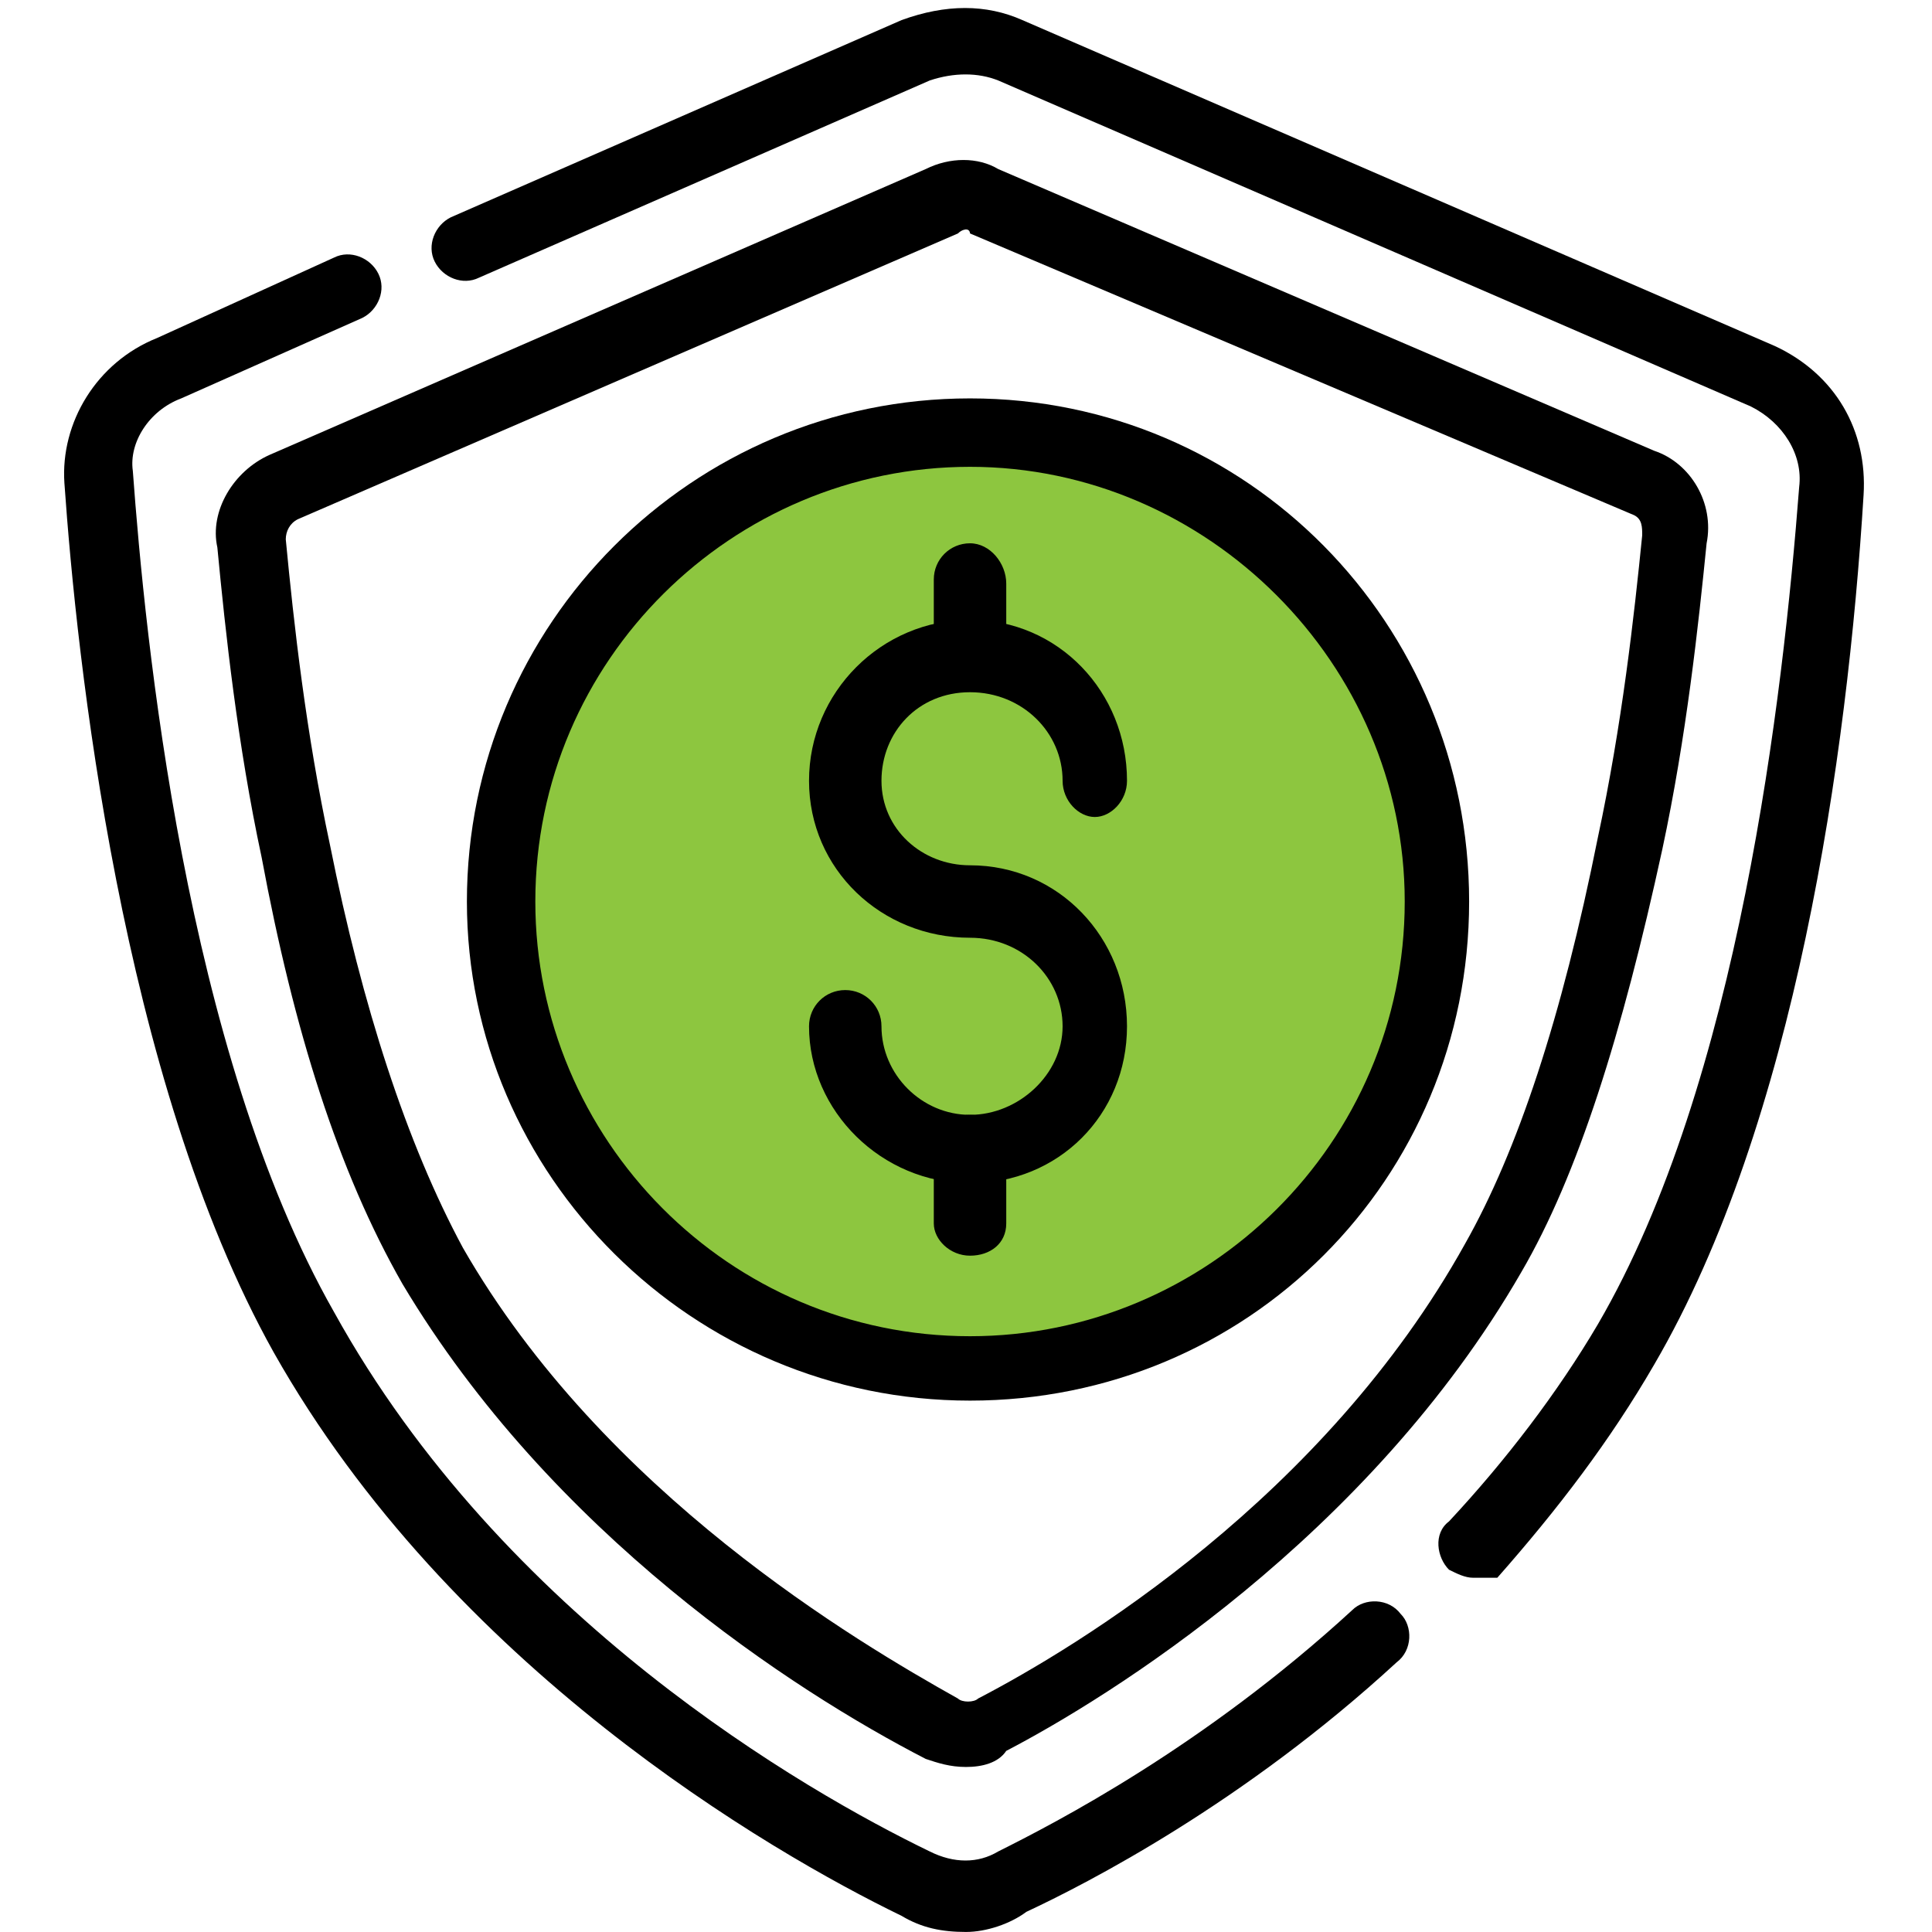
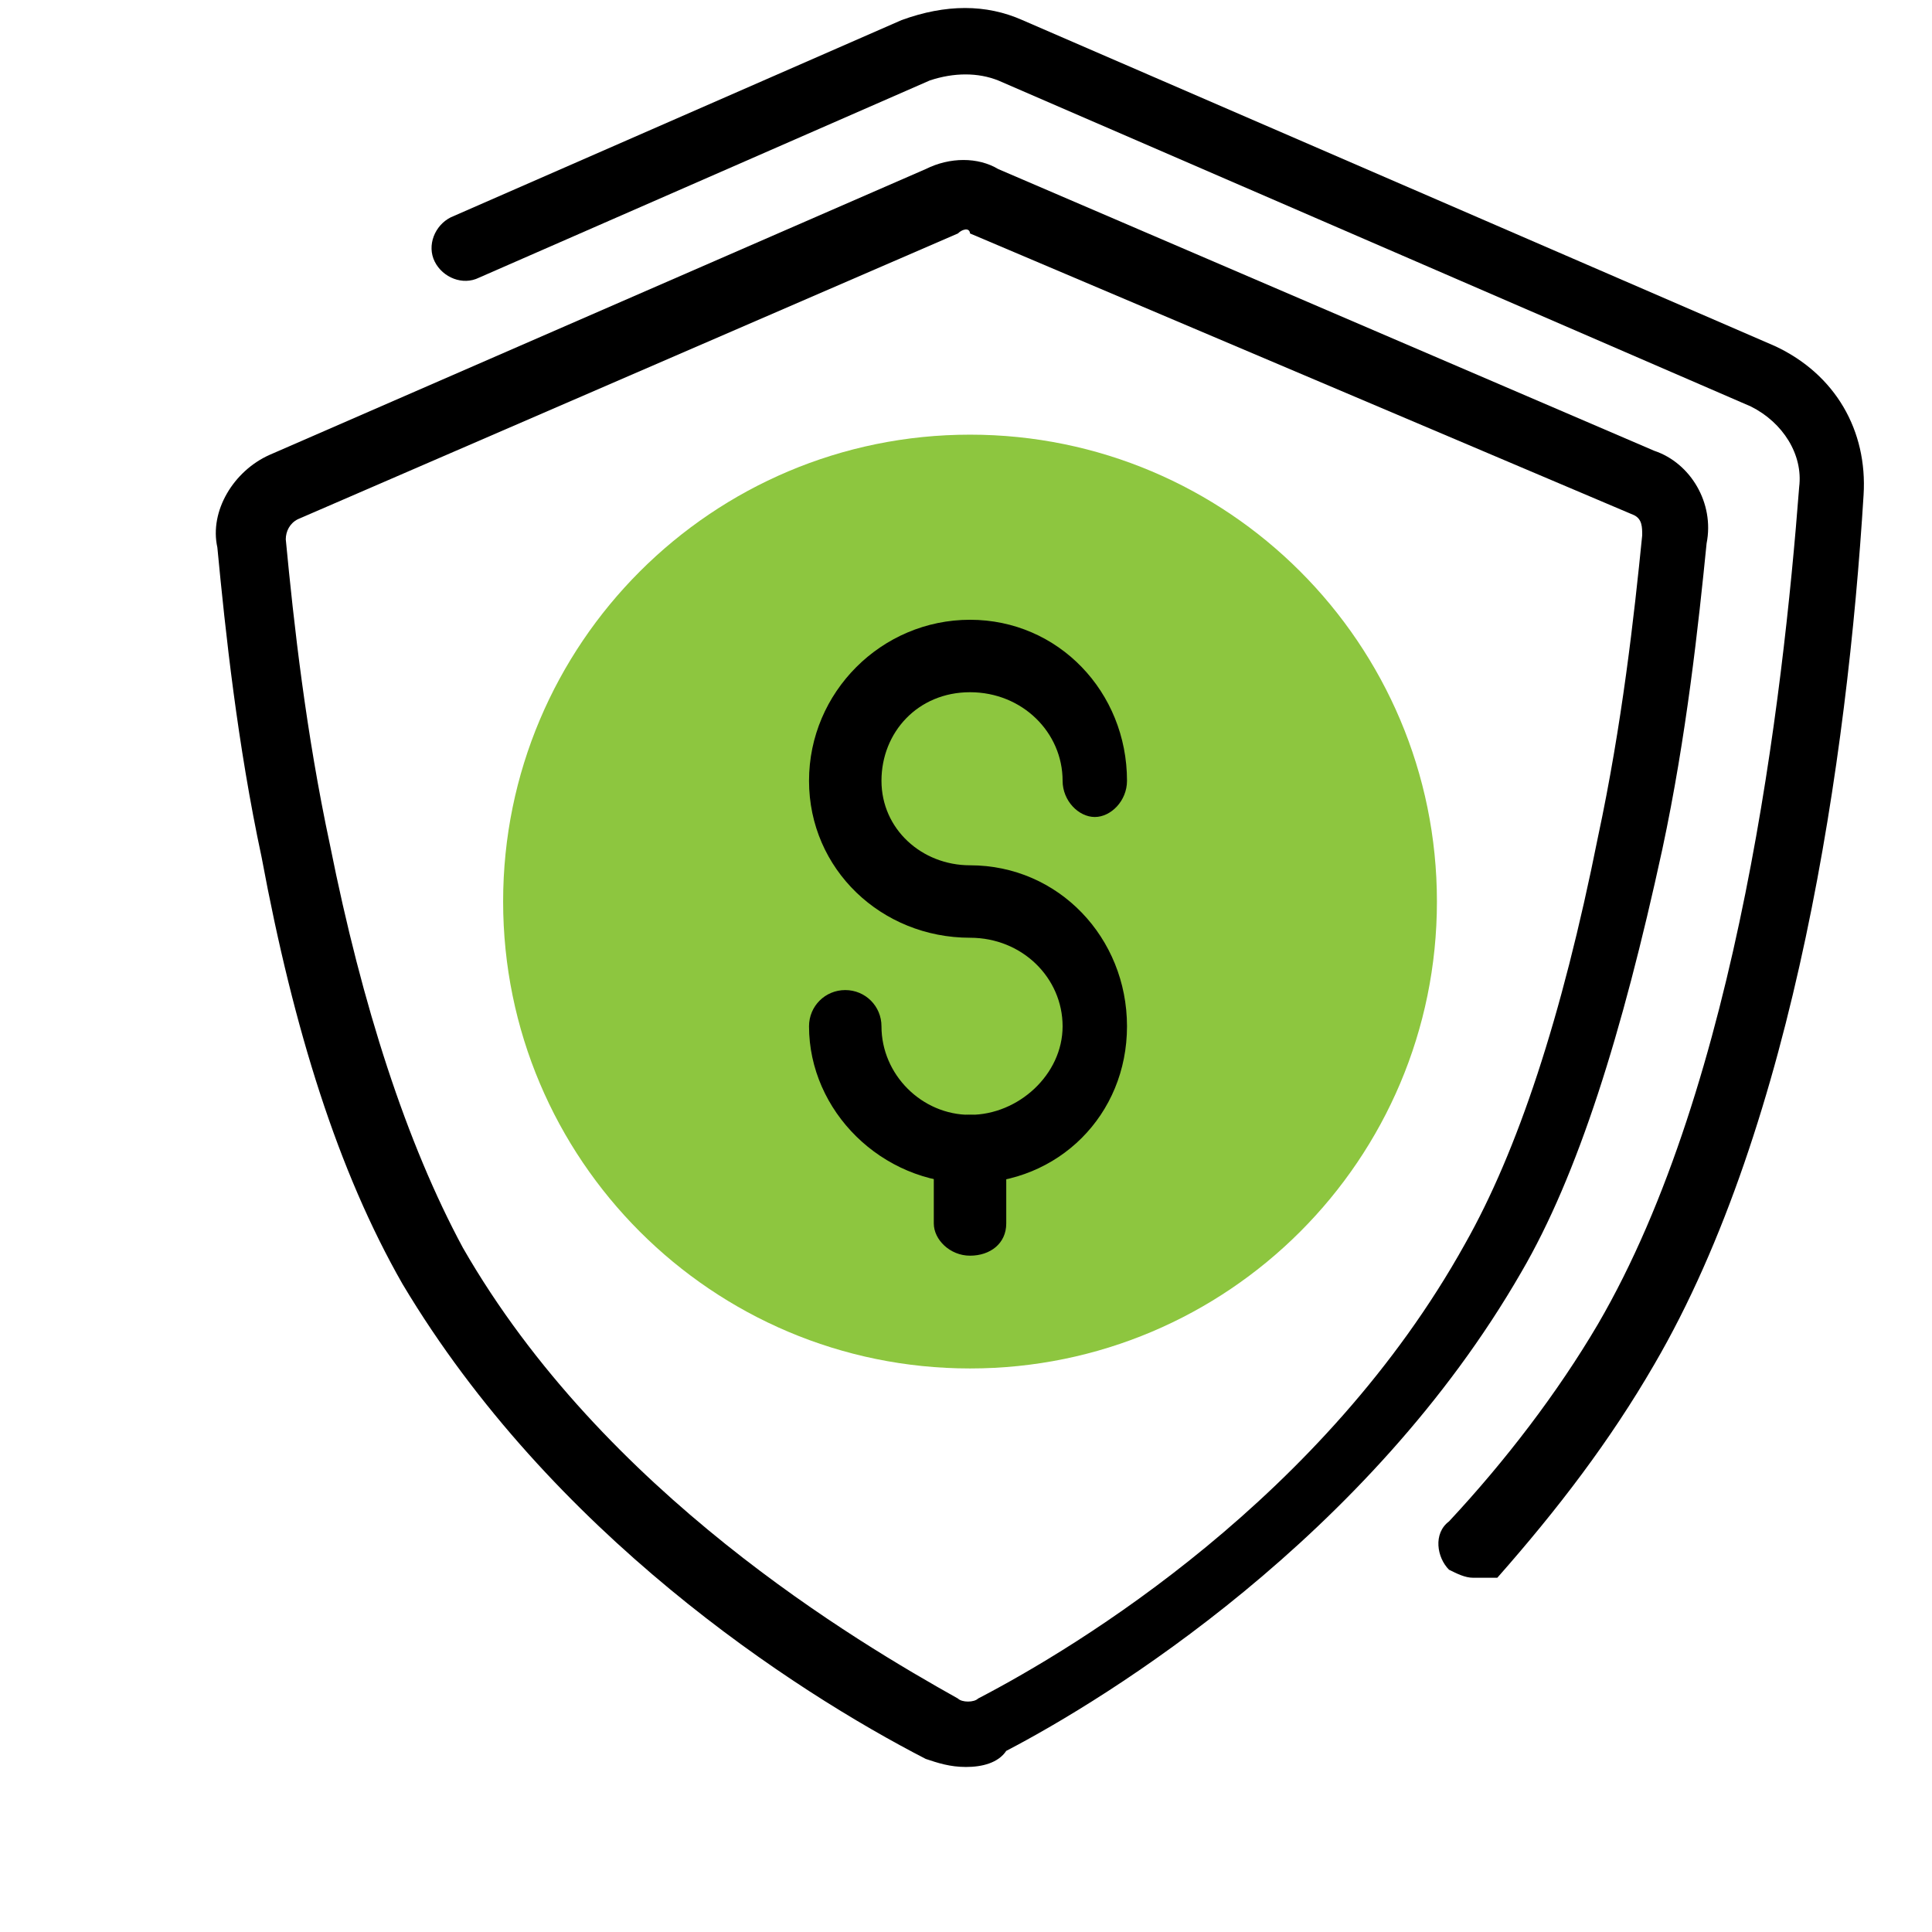
<svg xmlns="http://www.w3.org/2000/svg" width="48" height="48" viewBox="0 0 48 48" fill="none">
  <g clip-path="url(#clip0_619_4931)">
    <path d="M36.6 39.199C36.4 39.199 36.2 39.099 36 38.999C35.7 38.699 35.6 38.099 36 37.799C37.4 36.299 38.7 34.599 39.7 32.899C43.2 26.899 44.3 17.299 44.7 12.099C44.8 11.299 44.3 10.499 43.5 10.099L24.8 1.999C24.3 1.799 23.7 1.799 23.1 1.999L11.9 6.899C11.5 7.099 11 6.899 10.8 6.499C10.6 6.099 10.8 5.599 11.2 5.399L22.4 0.499C23.5 0.099 24.5 0.099 25.4 0.499L44.1 8.599C45.6 9.299 46.4 10.699 46.3 12.299C45.9 18.799 44.6 27.899 41.1 33.899C40 35.799 38.7 37.499 37.2 39.199C37.1 39.199 36.8 39.199 36.6 39.199Z" fill="black" />
-     <path d="M24 47.999C23.4 47.999 22.9 47.899 22.4 47.599C19.1 45.999 11.2 41.399 6.8 33.599C3 26.799 1.9 16.299 1.6 11.999C1.5 10.499 2.4 8.999 3.9 8.399L8.3 6.399C8.7 6.199 9.2 6.399 9.4 6.799C9.6 7.199 9.4 7.699 9 7.899L4.5 9.899C3.7 10.199 3.2 10.999 3.3 11.699C3.6 15.799 4.6 26.099 8.3 32.599C12.5 40.199 20 44.499 23.1 45.999C23.7 46.299 24.3 46.299 24.8 45.999C26.2 45.299 29.9 43.399 33.6 39.999C33.9 39.699 34.5 39.699 34.8 40.099C35.1 40.399 35.1 40.999 34.7 41.299C30.9 44.799 27 46.799 25.5 47.499C25.1 47.799 24.5 47.999 24 47.999Z" fill="black" />
    <path d="M24 43.9C23.6 43.9 23.3 43.8 23 43.7C19.7 42 13.7 38.1 10 31.9C8.4 29.1 7.3 25.6 6.5 21.3C5.9 18.5 5.6 15.7 5.4 13.6C5.2 12.7 5.8 11.7 6.7 11.3L23 4.2C23.6 3.9 24.3 3.9 24.8 4.2L41.1 11.2C42 11.5 42.6 12.5 42.4 13.5C42.2 15.5 41.9 18.3 41.3 21.1C40.3 25.7 39.2 29.2 37.8 31.6C34 38.2 27.5 42.2 25 43.5C24.8 43.8 24.4 43.9 24 43.9ZM24 5.7C24 5.7 23.9 5.7 23.8 5.8L7.4 12.9C7.2 13 7.1 13.2 7.1 13.4C7.3 15.5 7.6 18.2 8.2 21C9 25 10.1 28.4 11.5 31C15 37.1 21.3 40.8 23.8 42.2C23.9 42.3 24.2 42.3 24.3 42.2C26.8 40.9 32.9 37.2 36.4 30.9C37.7 28.6 38.8 25.3 39.7 20.8C40.3 18 40.6 15.3 40.8 13.3C40.8 13.1 40.8 12.9 40.6 12.8L24.1 5.8C24.1 5.8 24.1 5.7 24 5.7Z" fill="black" />
    <path d="M24.1 33.999C30.506 33.999 35.7 28.805 35.7 22.399C35.7 15.992 30.506 10.799 24.1 10.799C17.694 10.799 12.5 15.992 12.5 22.399C12.5 28.805 17.694 33.999 24.1 33.999Z" fill="#8DC63F" />
-     <path d="M24.1 34.798C17.2 34.798 11.6 29.198 11.6 22.398C11.6 15.498 17.2 9.898 24.1 9.898C31 9.898 36.5 15.498 36.5 22.398C36.5 29.298 31 34.798 24.1 34.798ZM24.1 11.598C18.2 11.598 13.3 16.398 13.3 22.398C13.3 28.298 18.1 33.198 24.1 33.198C30 33.198 34.9 28.398 34.9 22.398C34.9 16.498 30 11.598 24.1 11.598Z" fill="black" />
    <path d="M24.1 29.398C21.9 29.398 20.1 27.598 20.1 25.498C20.1 24.998 20.5 24.598 21 24.598C21.5 24.598 21.9 24.998 21.9 25.498C21.9 26.698 22.9 27.698 24.1 27.698C25.3 27.698 26.4 26.698 26.4 25.498C26.4 24.298 25.4 23.298 24.1 23.298C21.9 23.298 20.1 21.598 20.1 19.398C20.1 17.198 21.9 15.398 24.1 15.398C26.3 15.398 28 17.198 28 19.398C28 19.898 27.6 20.298 27.2 20.298C26.8 20.298 26.4 19.898 26.4 19.398C26.4 18.198 25.4 17.198 24.1 17.198C22.8 17.198 21.9 18.198 21.9 19.398C21.9 20.598 22.9 21.498 24.1 21.498C26.3 21.498 28 23.298 28 25.498C28 27.698 26.3 29.398 24.1 29.398Z" fill="black" />
-     <path d="M24.1 17.098C23.6 17.098 23.2 16.698 23.2 16.198V14.398C23.2 13.898 23.6 13.498 24.1 13.498C24.6 13.498 25 13.998 25 14.498V16.298C25 16.798 24.6 17.098 24.1 17.098Z" fill="black" />
    <path d="M24.1 31.197C23.6 31.197 23.2 30.797 23.2 30.397V28.497C23.2 27.997 23.6 27.697 24.1 27.697C24.6 27.697 25 27.997 25 28.497V30.397C25 30.897 24.6 31.197 24.1 31.197Z" fill="black" />
  </g>
  <defs>
    <clipPath id="clip0_619_4931">
      <rect width="48" height="48" fill="white" />
    </clipPath>
  </defs>
</svg>